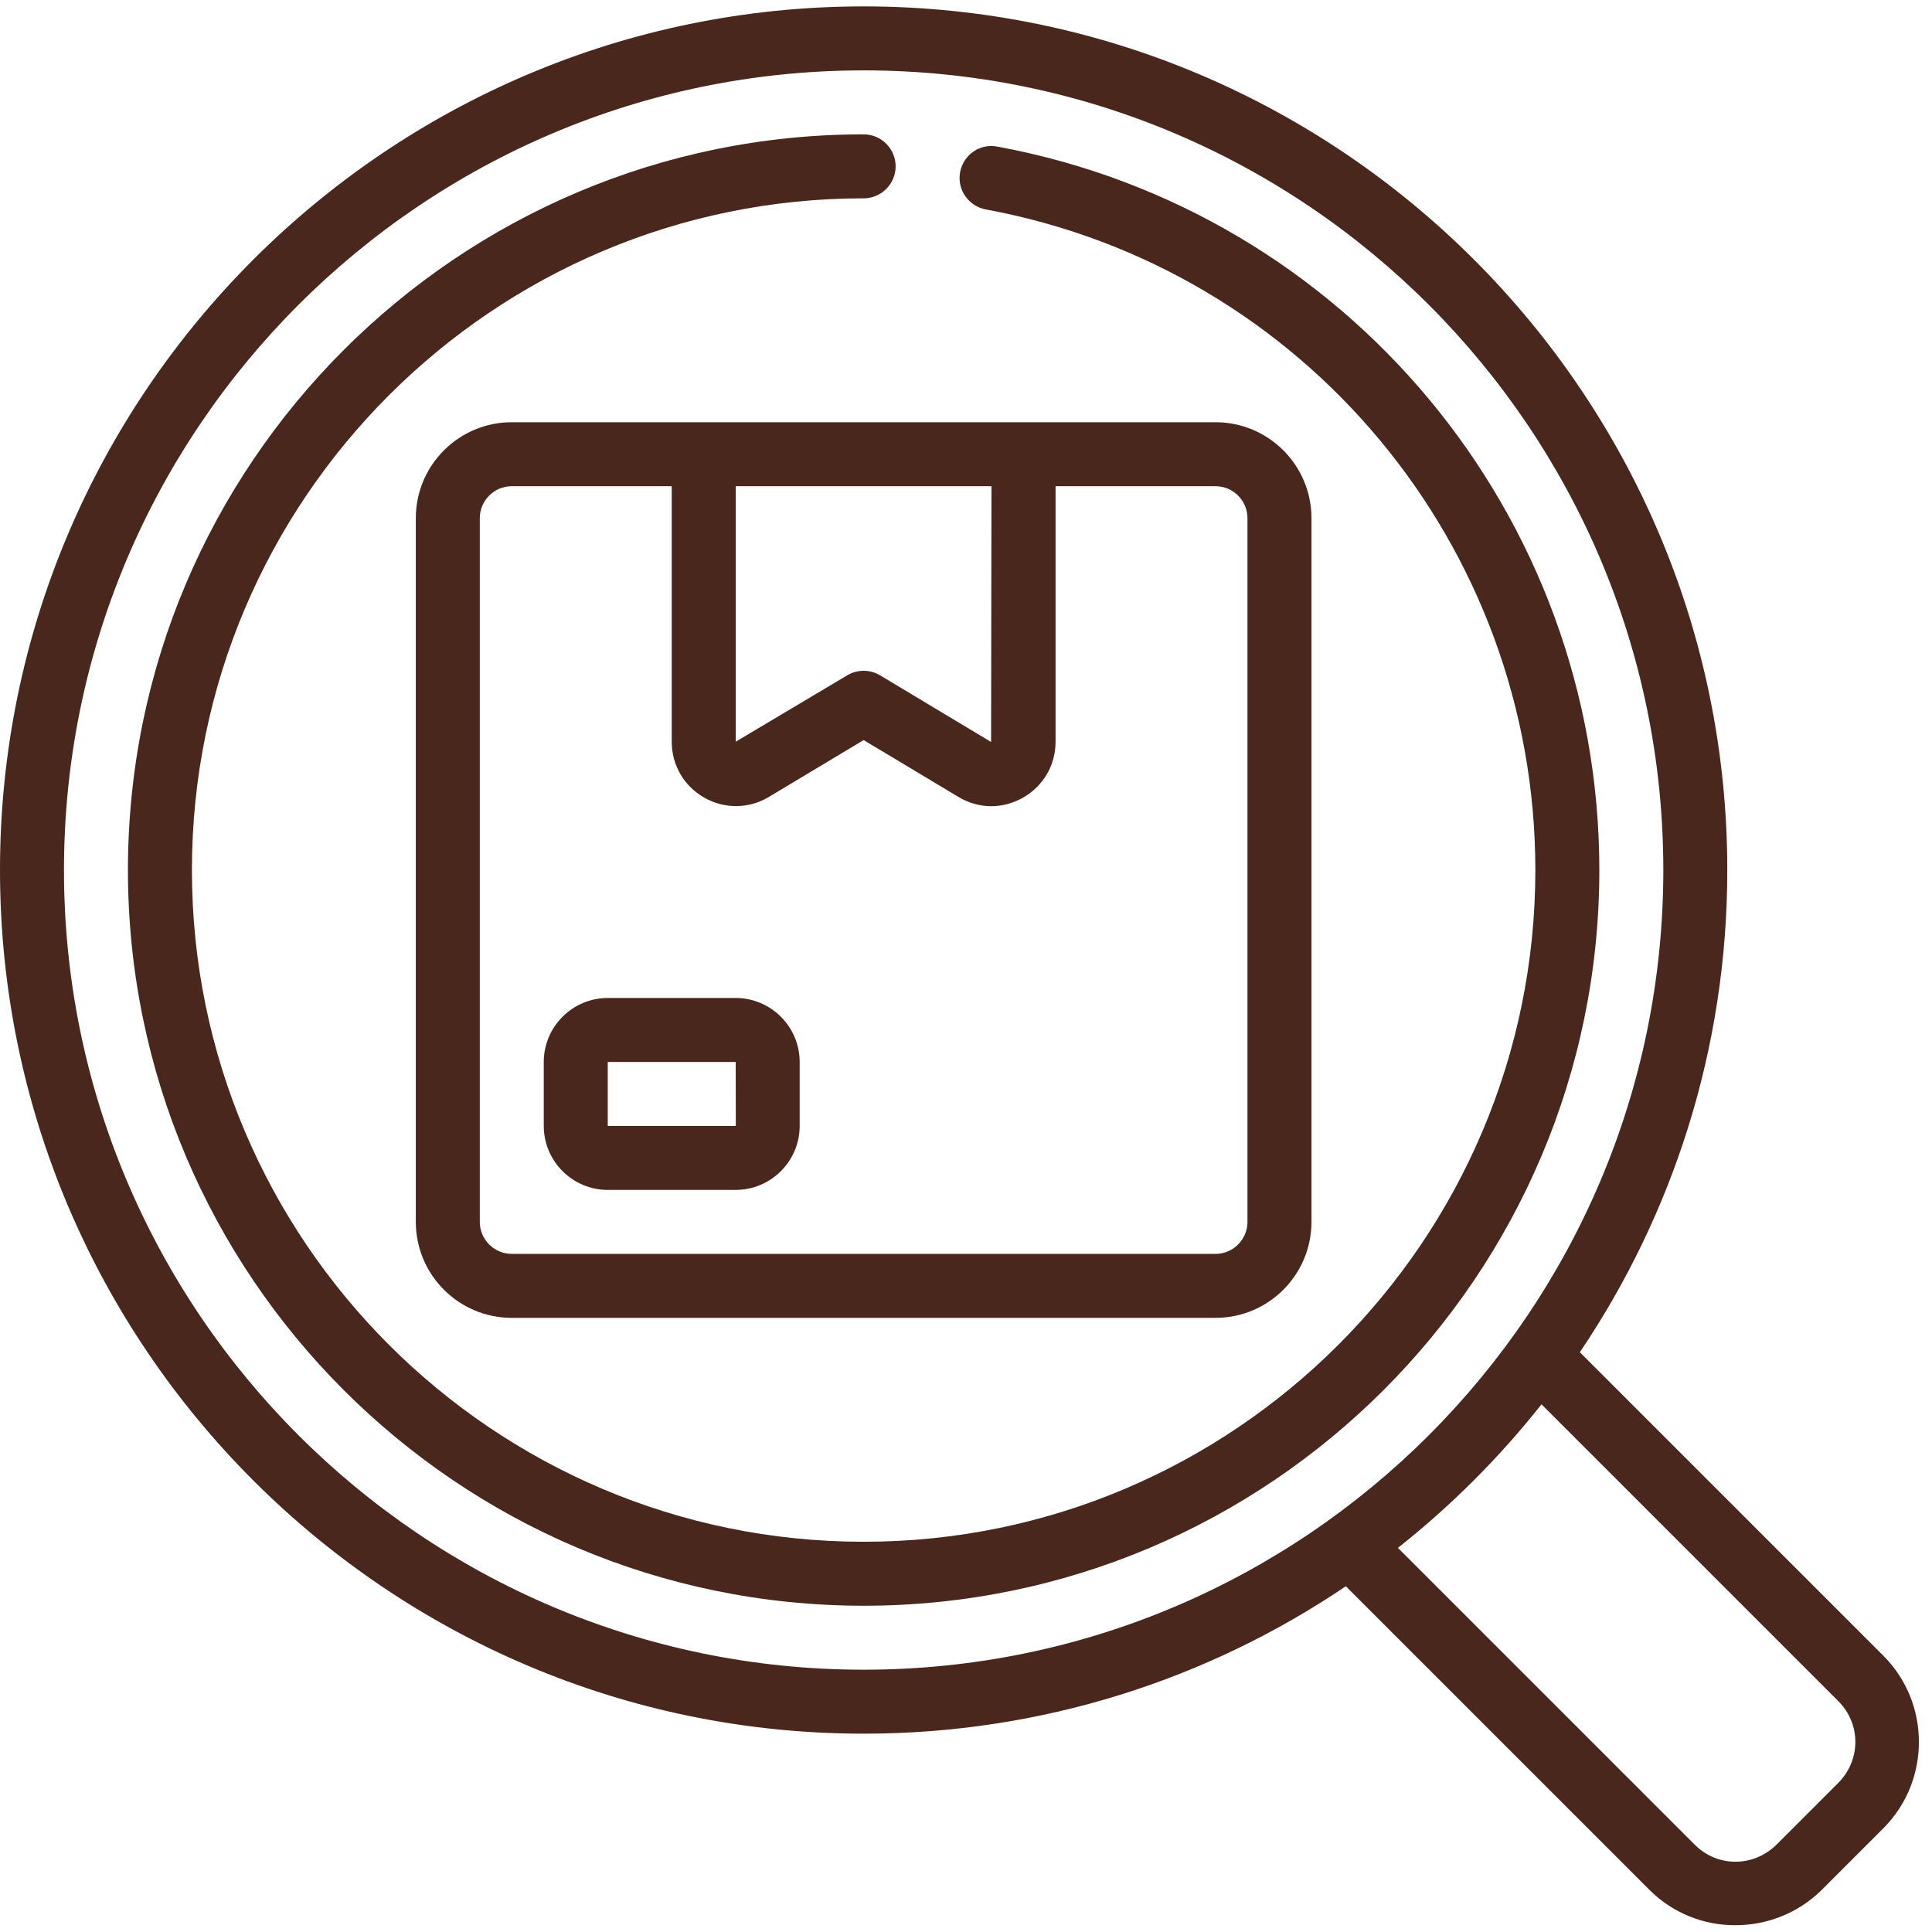
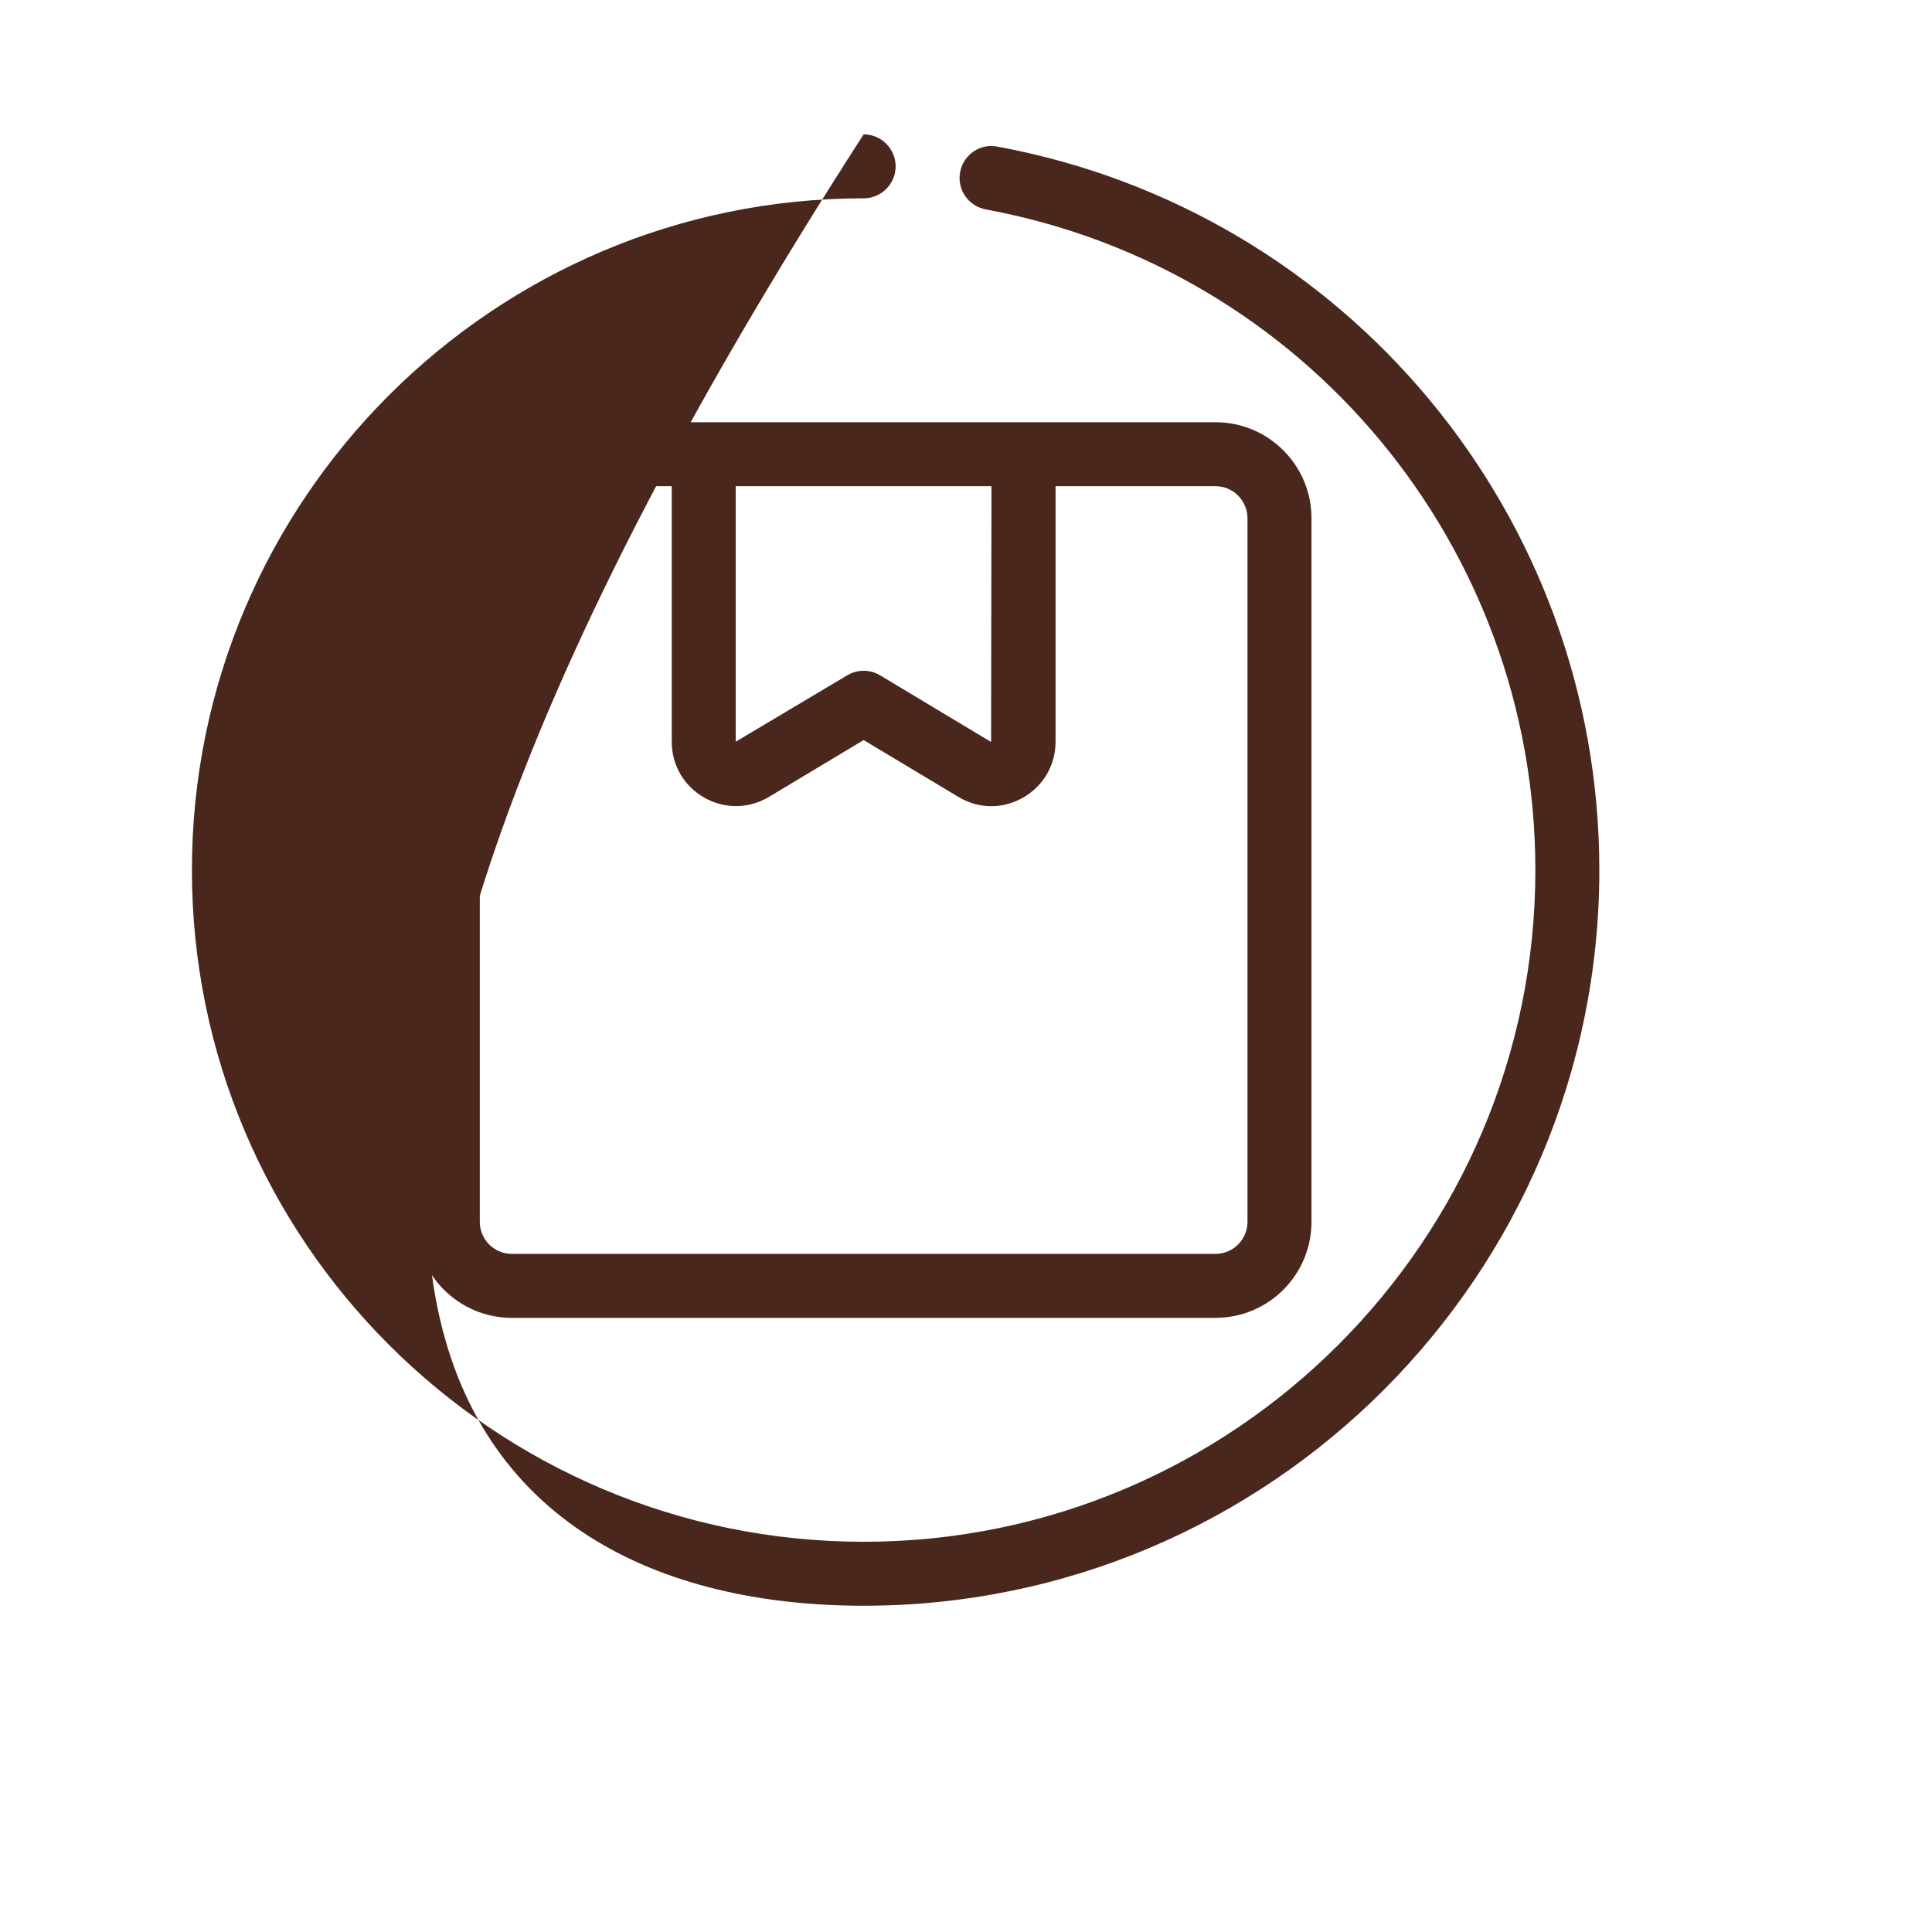
<svg xmlns="http://www.w3.org/2000/svg" width="512" zoomAndPan="magnify" viewBox="0 0 384 384" height="512" preserveAspectRatio="xMidYMid meet">
-   <path fill="#49271c" d="M 365.465 354.27 L 353.047 366.684 C 348.5 371.129 341.422 371.156 336.93 366.734 L 277.848 307.652 C 288.426 299.285 298.012 289.699 306.383 279.121 L 365.438 338.176 C 369.883 342.672 369.859 349.75 365.465 354.27 Z M 12.715 172.926 C 12.715 85.285 84.016 13.988 171.656 13.988 C 259.297 13.988 330.598 85.285 330.598 172.926 C 330.598 260.566 259.297 331.867 171.656 331.867 C 84.016 331.867 12.715 260.566 12.715 172.926 Z M 314.008 268.762 C 332.484 241.395 343.312 208.391 343.312 172.926 C 343.312 78.281 266.301 1.273 171.656 1.273 C 77.012 1.273 0 78.281 0 172.926 C 0 267.57 77.012 344.582 171.656 344.582 C 207.121 344.582 240.125 333.781 267.492 315.277 L 327.965 375.75 C 332.633 380.344 338.766 382.68 344.926 382.652 C 351.086 382.652 357.27 380.344 361.988 375.727 L 374.504 363.207 C 383.719 353.797 383.691 338.574 374.453 329.211 L 314.008 268.762 " fill-opacity="1" fill-rule="nonzero" />
  <path fill="#49271c" d="M 146.227 96.637 L 197.062 96.637 L 196.988 147.473 L 174.934 134.234 C 172.922 133.02 170.391 133.02 168.379 134.234 L 146.227 147.422 Z M 247.945 102.992 L 247.945 242.859 C 247.945 246.363 245.09 249.219 241.59 249.219 L 101.723 249.219 C 98.219 249.219 95.363 246.363 95.363 242.859 L 95.363 102.992 C 95.363 99.492 98.219 96.637 101.723 96.637 L 133.512 96.637 L 133.512 147.422 C 133.512 152.09 135.945 156.238 139.992 158.547 C 144.039 160.832 148.859 160.781 152.855 158.375 L 171.656 147.098 L 190.457 158.375 C 192.516 159.617 194.777 160.238 197.012 160.238 C 199.195 160.238 201.332 159.664 203.32 158.547 C 207.367 156.238 209.801 152.09 209.801 147.422 L 209.801 96.637 L 241.59 96.637 C 245.09 96.637 247.945 99.492 247.945 102.992 Z M 82.648 102.992 L 82.648 242.859 C 82.648 253.391 91.191 261.934 101.723 261.934 L 241.59 261.934 C 252.121 261.934 260.664 253.391 260.664 242.859 L 260.664 102.992 C 260.664 92.465 252.121 83.922 241.59 83.922 L 101.723 83.922 C 91.191 83.922 82.648 92.465 82.648 102.992 " fill-opacity="1" fill-rule="nonzero" />
-   <path fill="#49271c" d="M 120.793 223.789 L 120.793 211.074 L 146.227 211.074 L 146.25 223.789 Z M 146.227 198.359 L 120.793 198.359 C 113.793 198.359 108.078 204.07 108.078 211.074 L 108.078 223.789 C 108.078 230.793 113.793 236.504 120.793 236.504 L 146.227 236.504 C 153.227 236.504 158.941 230.793 158.941 223.789 L 158.941 211.074 C 158.941 204.07 153.227 198.359 146.227 198.359 " fill-opacity="1" fill-rule="nonzero" />
-   <path fill="#49271c" d="M 198.227 29.137 C 194.75 28.465 191.473 30.773 190.828 34.227 C 190.184 37.68 192.492 40.98 195.945 41.629 C 259.223 53.301 305.164 108.531 305.164 172.926 C 305.164 246.535 245.266 306.438 171.656 306.438 C 98.047 306.438 38.145 246.535 38.145 172.926 C 38.145 99.316 98.047 39.418 171.656 39.418 C 175.156 39.418 178.012 36.562 178.012 33.059 C 178.012 29.559 175.156 26.703 171.656 26.703 C 91.02 26.703 25.43 92.289 25.43 172.926 C 25.43 253.566 91.02 319.152 171.656 319.152 C 252.293 319.152 317.879 253.566 317.879 172.926 C 317.879 102.398 267.566 41.926 198.227 29.137 " fill-opacity="1" fill-rule="nonzero" />
+   <path fill="#49271c" d="M 198.227 29.137 C 194.75 28.465 191.473 30.773 190.828 34.227 C 190.184 37.68 192.492 40.98 195.945 41.629 C 259.223 53.301 305.164 108.531 305.164 172.926 C 305.164 246.535 245.266 306.438 171.656 306.438 C 98.047 306.438 38.145 246.535 38.145 172.926 C 38.145 99.316 98.047 39.418 171.656 39.418 C 175.156 39.418 178.012 36.562 178.012 33.059 C 178.012 29.559 175.156 26.703 171.656 26.703 C 25.43 253.566 91.02 319.152 171.656 319.152 C 252.293 319.152 317.879 253.566 317.879 172.926 C 317.879 102.398 267.566 41.926 198.227 29.137 " fill-opacity="1" fill-rule="nonzero" />
</svg>